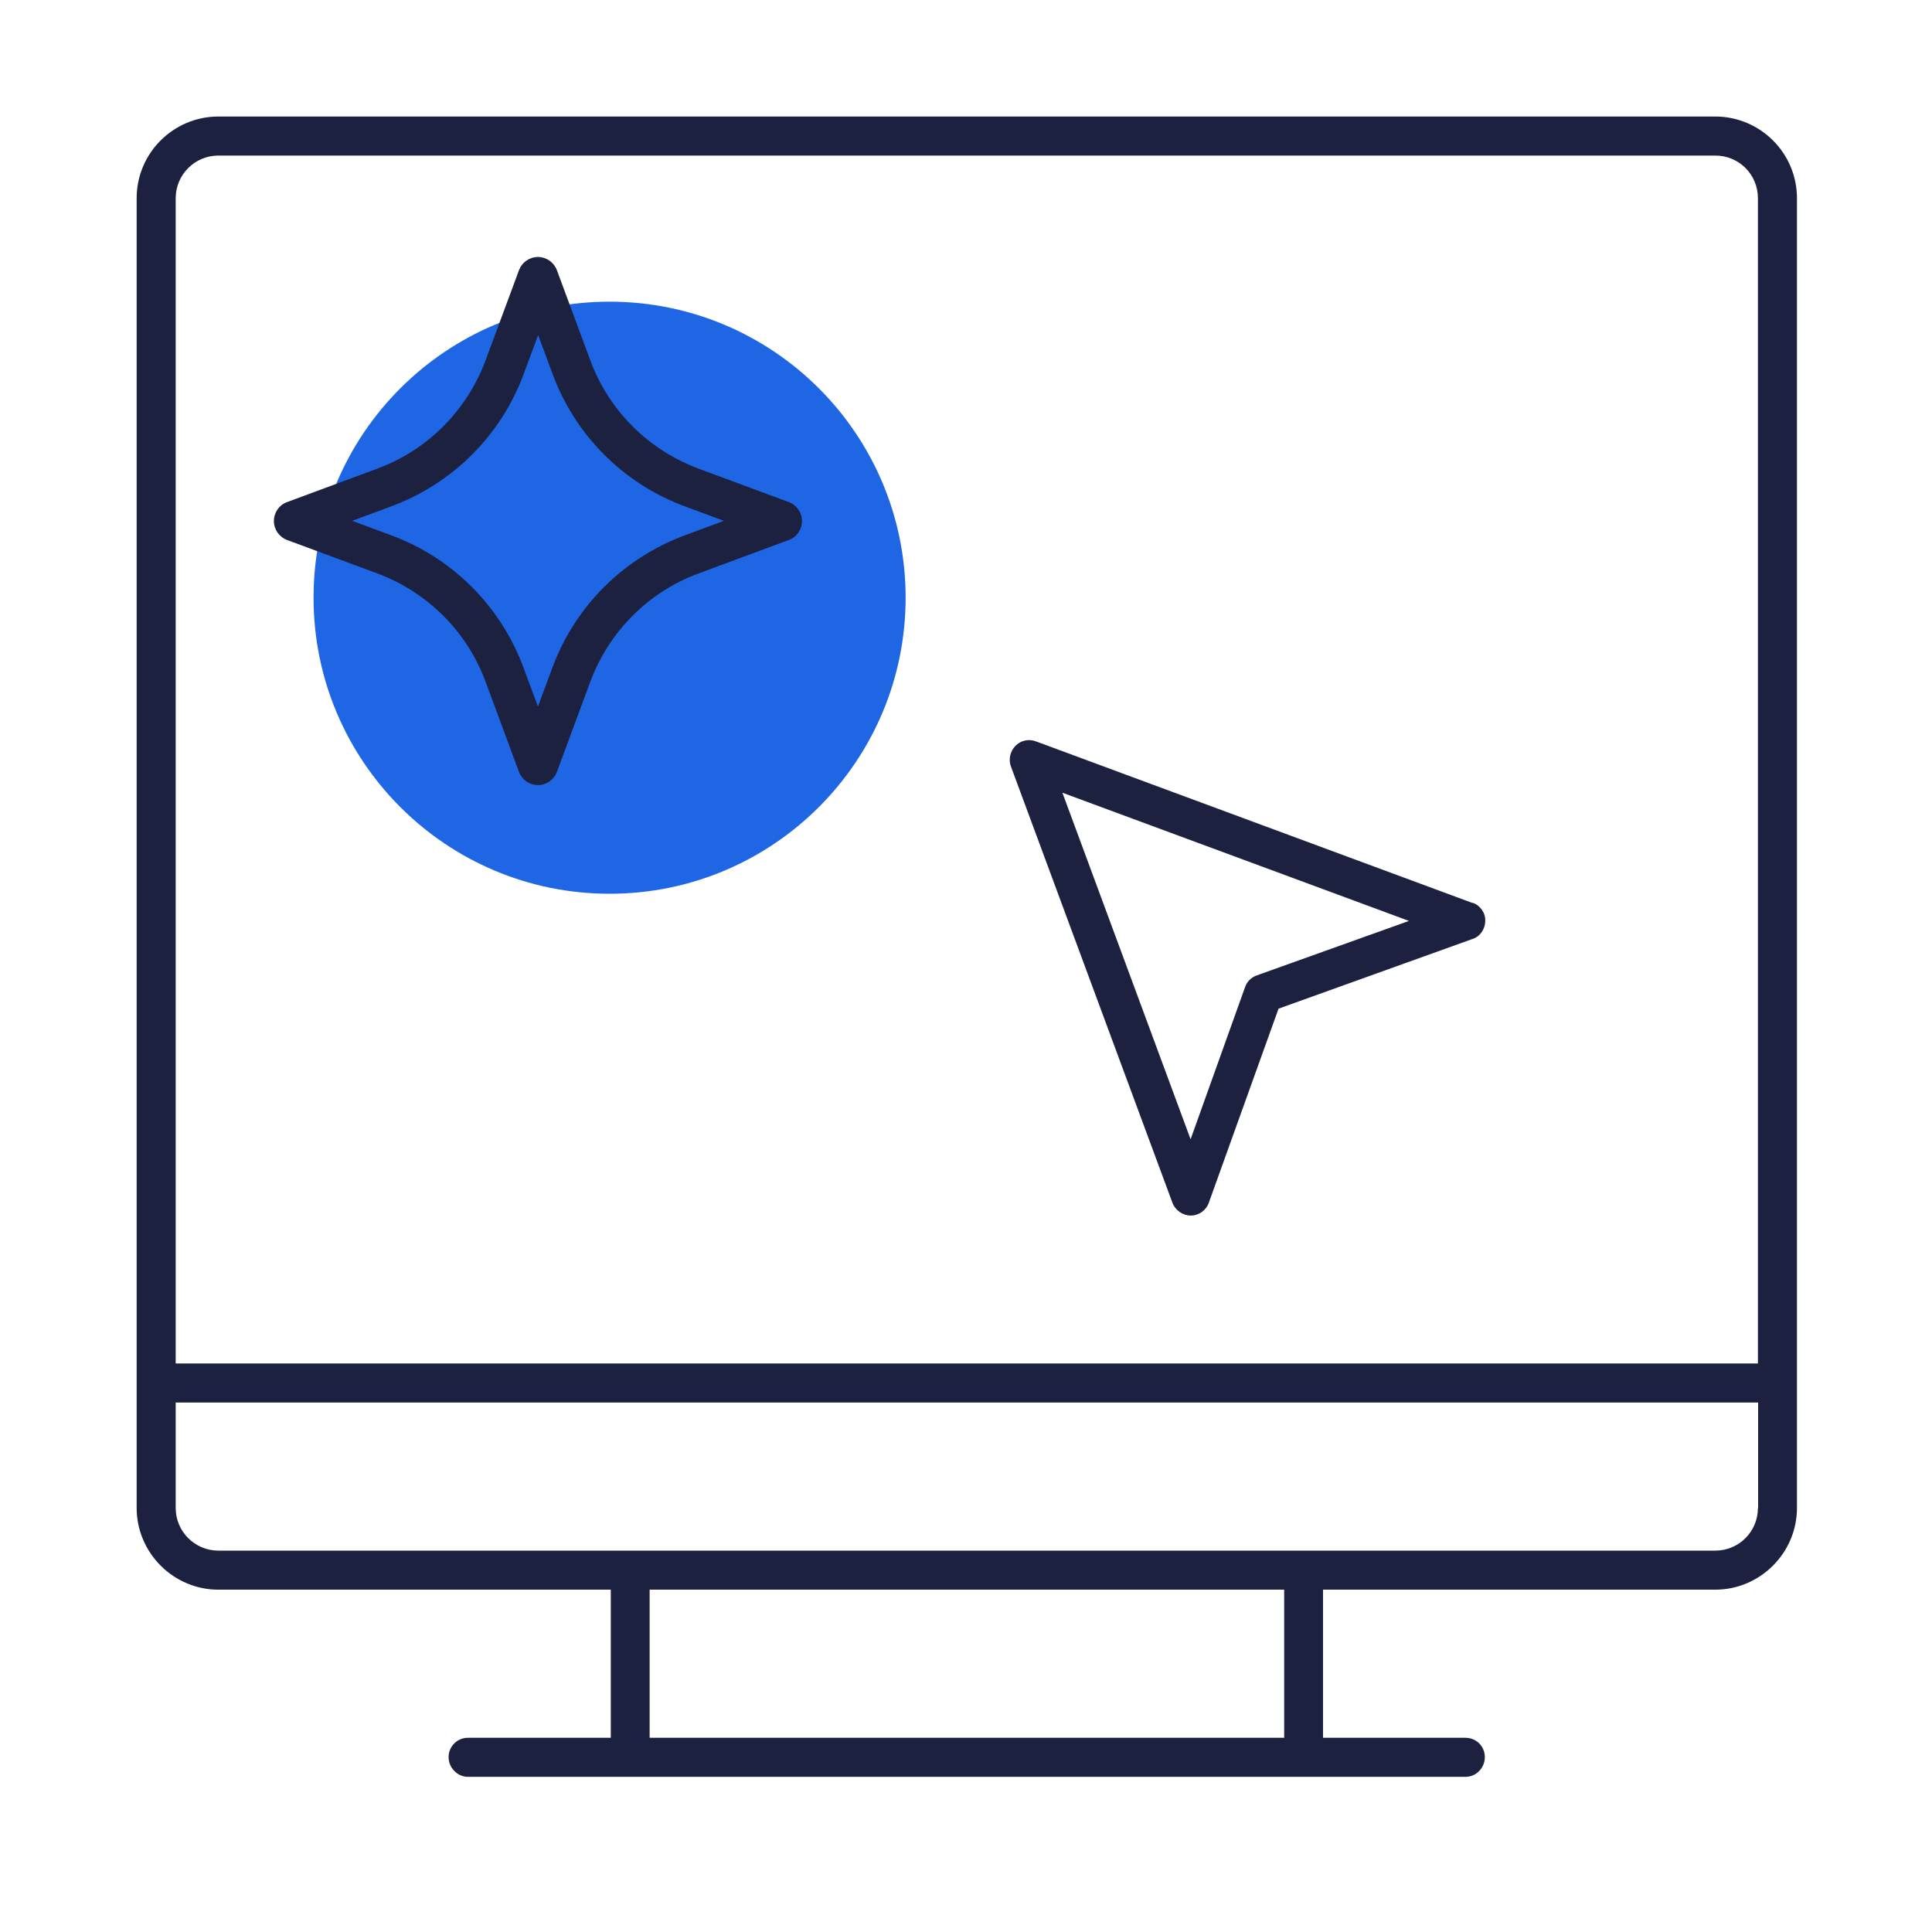
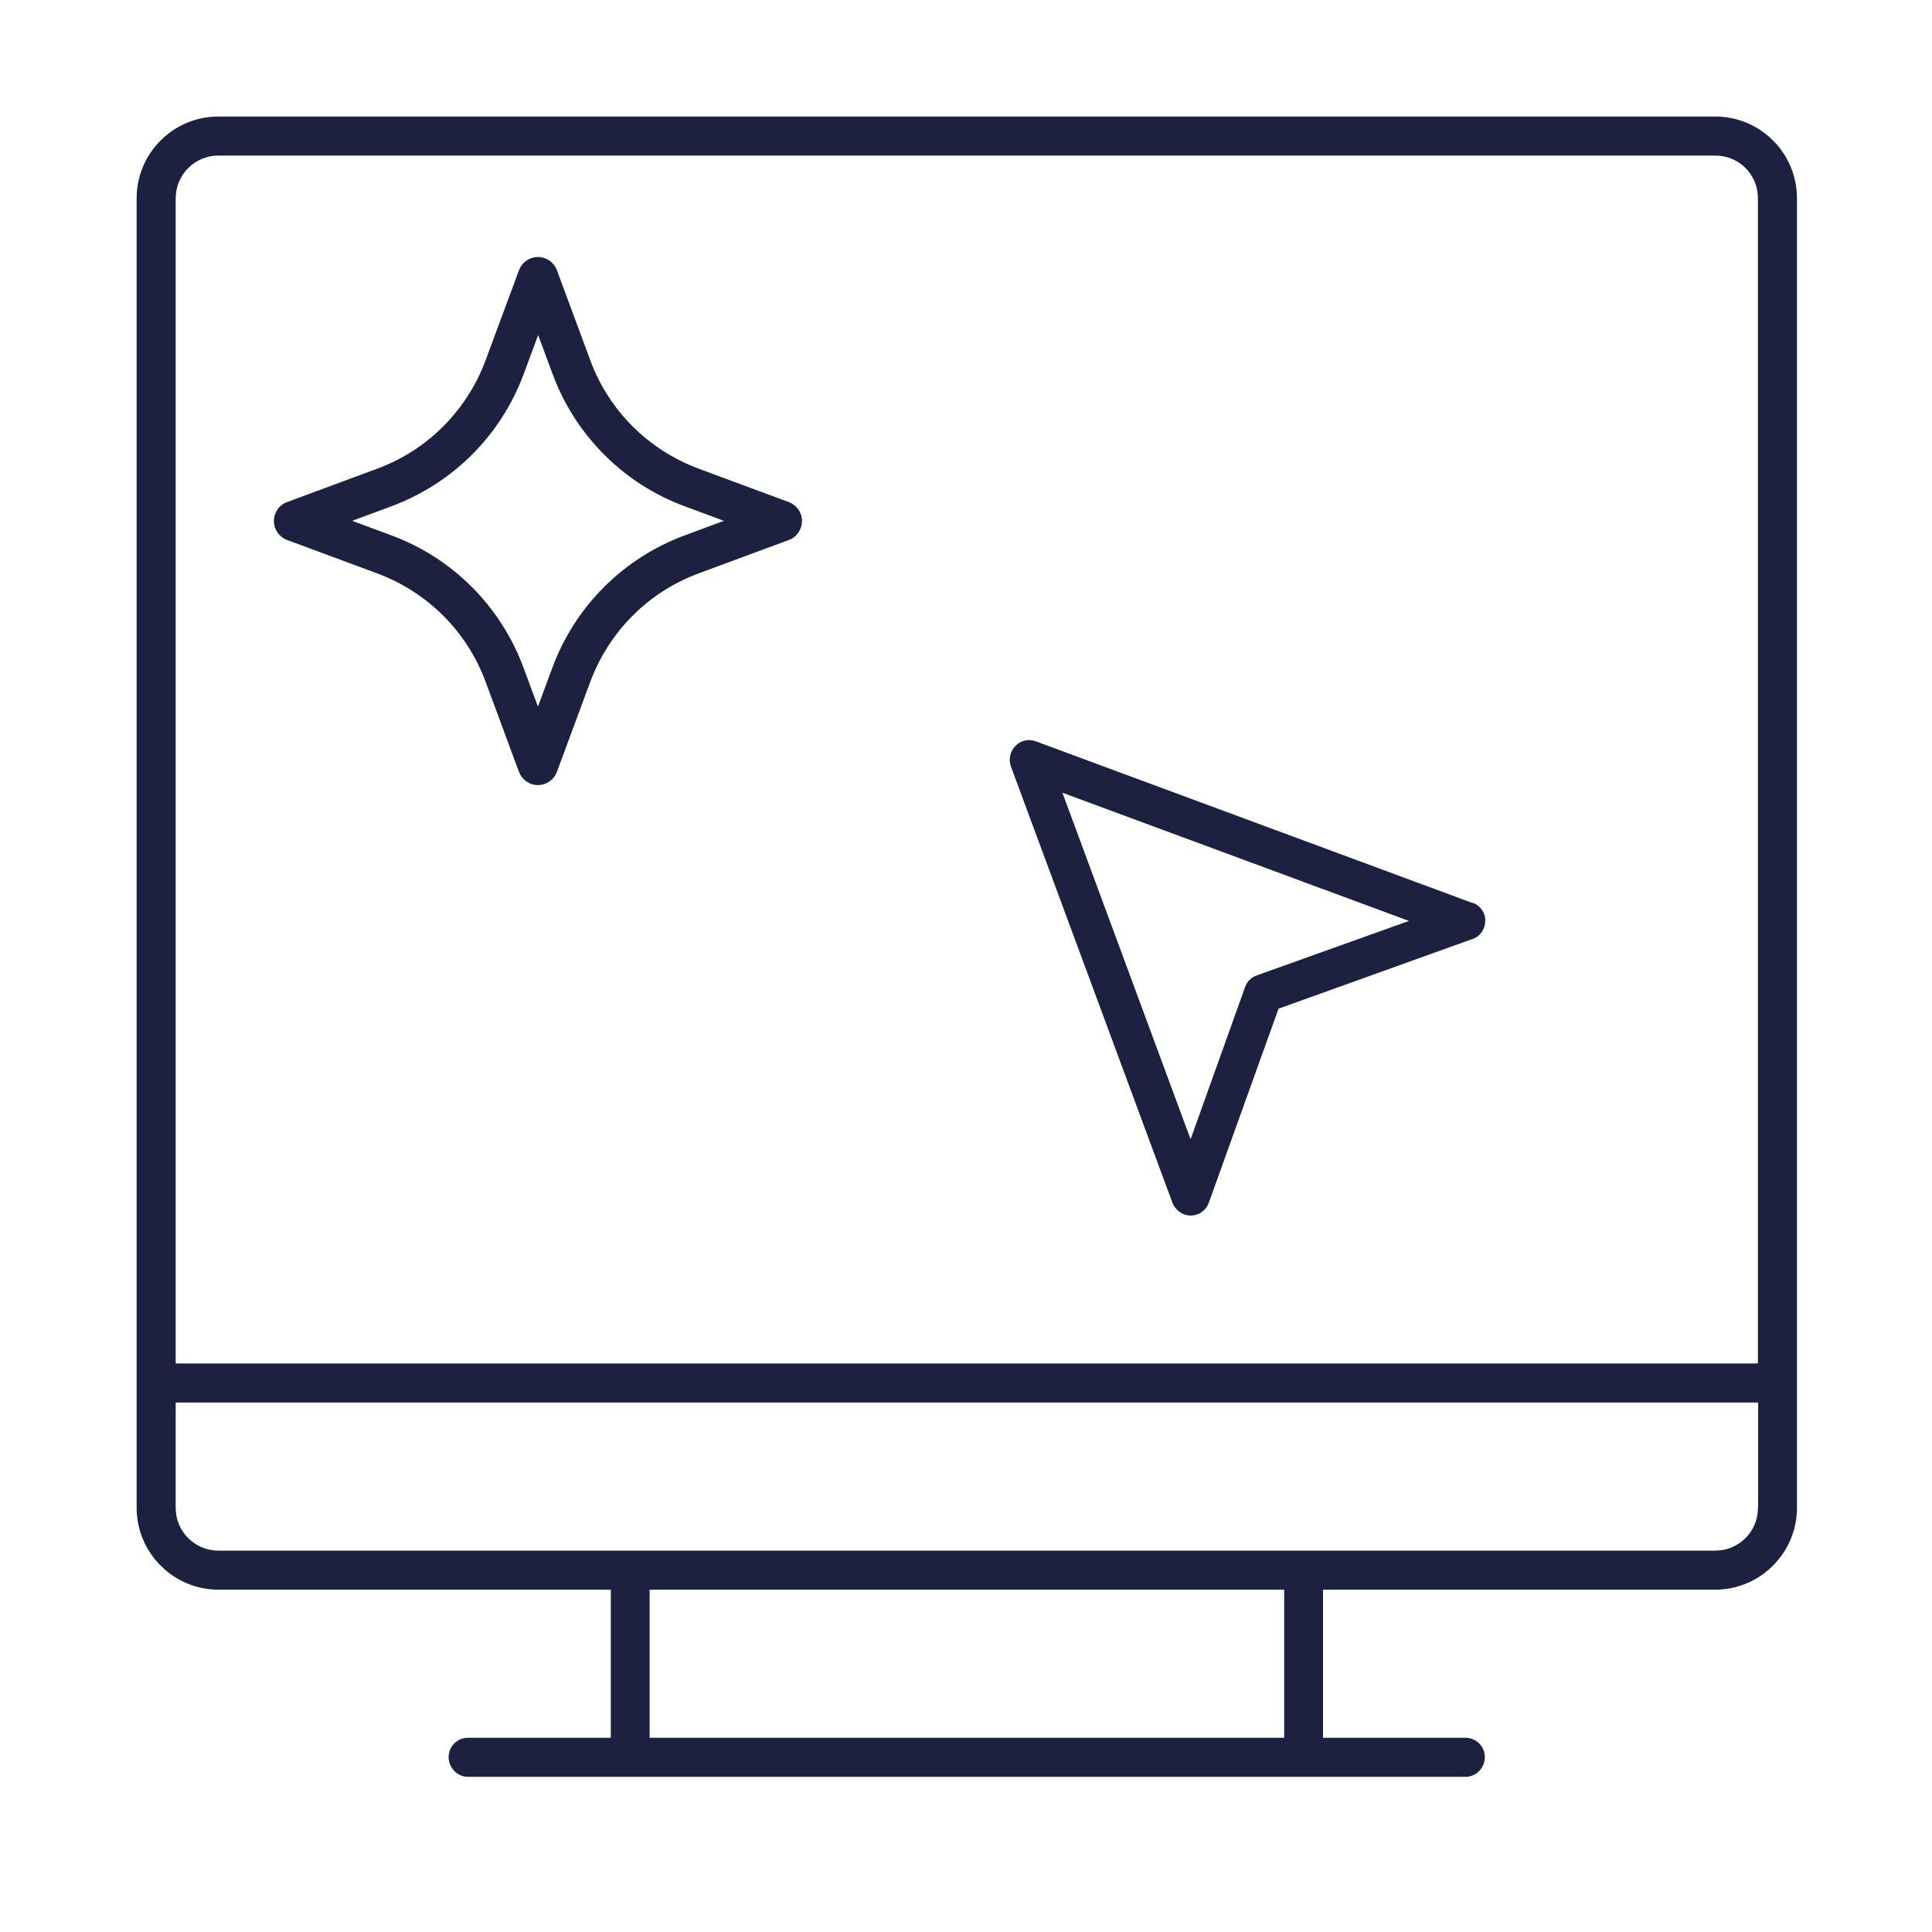
<svg xmlns="http://www.w3.org/2000/svg" width="96" height="96" viewBox="0 0 96 96" fill="none">
  <g clip-path="url(#clip0_1059_43384)">
-     <path d="M30.29 44.41C38.414 44.41 45 37.824 45 29.7C45 21.576 38.414 14.99 30.29 14.99C22.166 14.99 15.58 21.576 15.58 29.7C15.58 37.824 22.166 44.41 30.29 44.41Z" fill="#1F66E5" />
    <path d="M85.23 5.79H10.85C8.62 5.79 6.79 7.6 6.79 9.85V74.93C6.79 77.16 8.62 78.99 10.85 78.99H30.35V86.35H23.25C22.72 86.35 22.29 86.78 22.29 87.31C22.29 87.84 22.73 88.29 23.25 88.29H72.82C73.36 88.29 73.78 87.84 73.78 87.31C73.78 86.78 73.36 86.35 72.82 86.35H65.74V78.99H85.23C87.46 78.99 89.29 77.16 89.29 74.93V9.85C89.29 7.6 87.46 5.79 85.23 5.79ZM63.81 86.35H32.28V78.99H63.81V86.35ZM87.35 74.93C87.35 76.11 86.4 77.05 85.23 77.05H10.85C9.69 77.05 8.73 76.11 8.73 74.93V69.69H87.36V74.93H87.35ZM87.35 67.75H8.73V9.85C8.73 8.67 9.69 7.73 10.85 7.73H85.23C86.41 7.73 87.35 8.67 87.35 9.85V67.75ZM73.17 44.87L51.48 36.84C51.12 36.7 50.72 36.79 50.46 37.06C50.2 37.32 50.1 37.73 50.23 38.08L58.26 59.77C58.4 60.14 58.77 60.4 59.17 60.4C59.57 60.4 59.94 60.14 60.07 59.75L63.53 50.12L73.16 46.66C73.55 46.54 73.8 46.16 73.8 45.76C73.82 45.36 73.55 44.99 73.18 44.86L73.17 44.87ZM62.44 48.47C62.18 48.56 61.96 48.78 61.87 49.04L59.16 56.61L52.79 39.39L70.01 45.76L62.44 48.47ZM39.2 24.95L34.72 23.29C32.22 22.36 30.25 20.4 29.33 17.9L27.67 13.42C27.52 13.03 27.15 12.77 26.73 12.77C26.31 12.77 25.94 13.03 25.79 13.42L24.13 17.9C23.2 20.4 21.24 22.37 18.74 23.29L14.26 24.95C13.87 25.09 13.61 25.47 13.61 25.89C13.61 26.31 13.87 26.68 14.26 26.83L18.74 28.49C21.24 29.42 23.21 31.38 24.13 33.88L25.79 38.36C25.94 38.75 26.31 39.01 26.73 39.01C27.15 39.01 27.52 38.75 27.67 38.36L29.33 33.88C30.26 31.38 32.22 29.41 34.72 28.49L39.2 26.83C39.59 26.69 39.85 26.31 39.85 25.89C39.85 25.47 39.59 25.1 39.2 24.95ZM34.03 26.6C30.98 27.73 28.58 30.12 27.45 33.17L26.73 35.11L26.01 33.17C24.88 30.12 22.48 27.72 19.44 26.6L17.5 25.88L19.44 25.16C22.49 24.03 24.89 21.64 26.02 18.59L26.74 16.65L27.46 18.59C28.59 21.64 30.99 24.04 34.03 25.16L35.97 25.88L34.03 26.6Z" fill="#1C2140" />
  </g>
  <defs>
    <clipPath id="clip0_1059_43384">
      <rect width="96" height="96" fill="white" />
    </clipPath>
  </defs>
</svg>